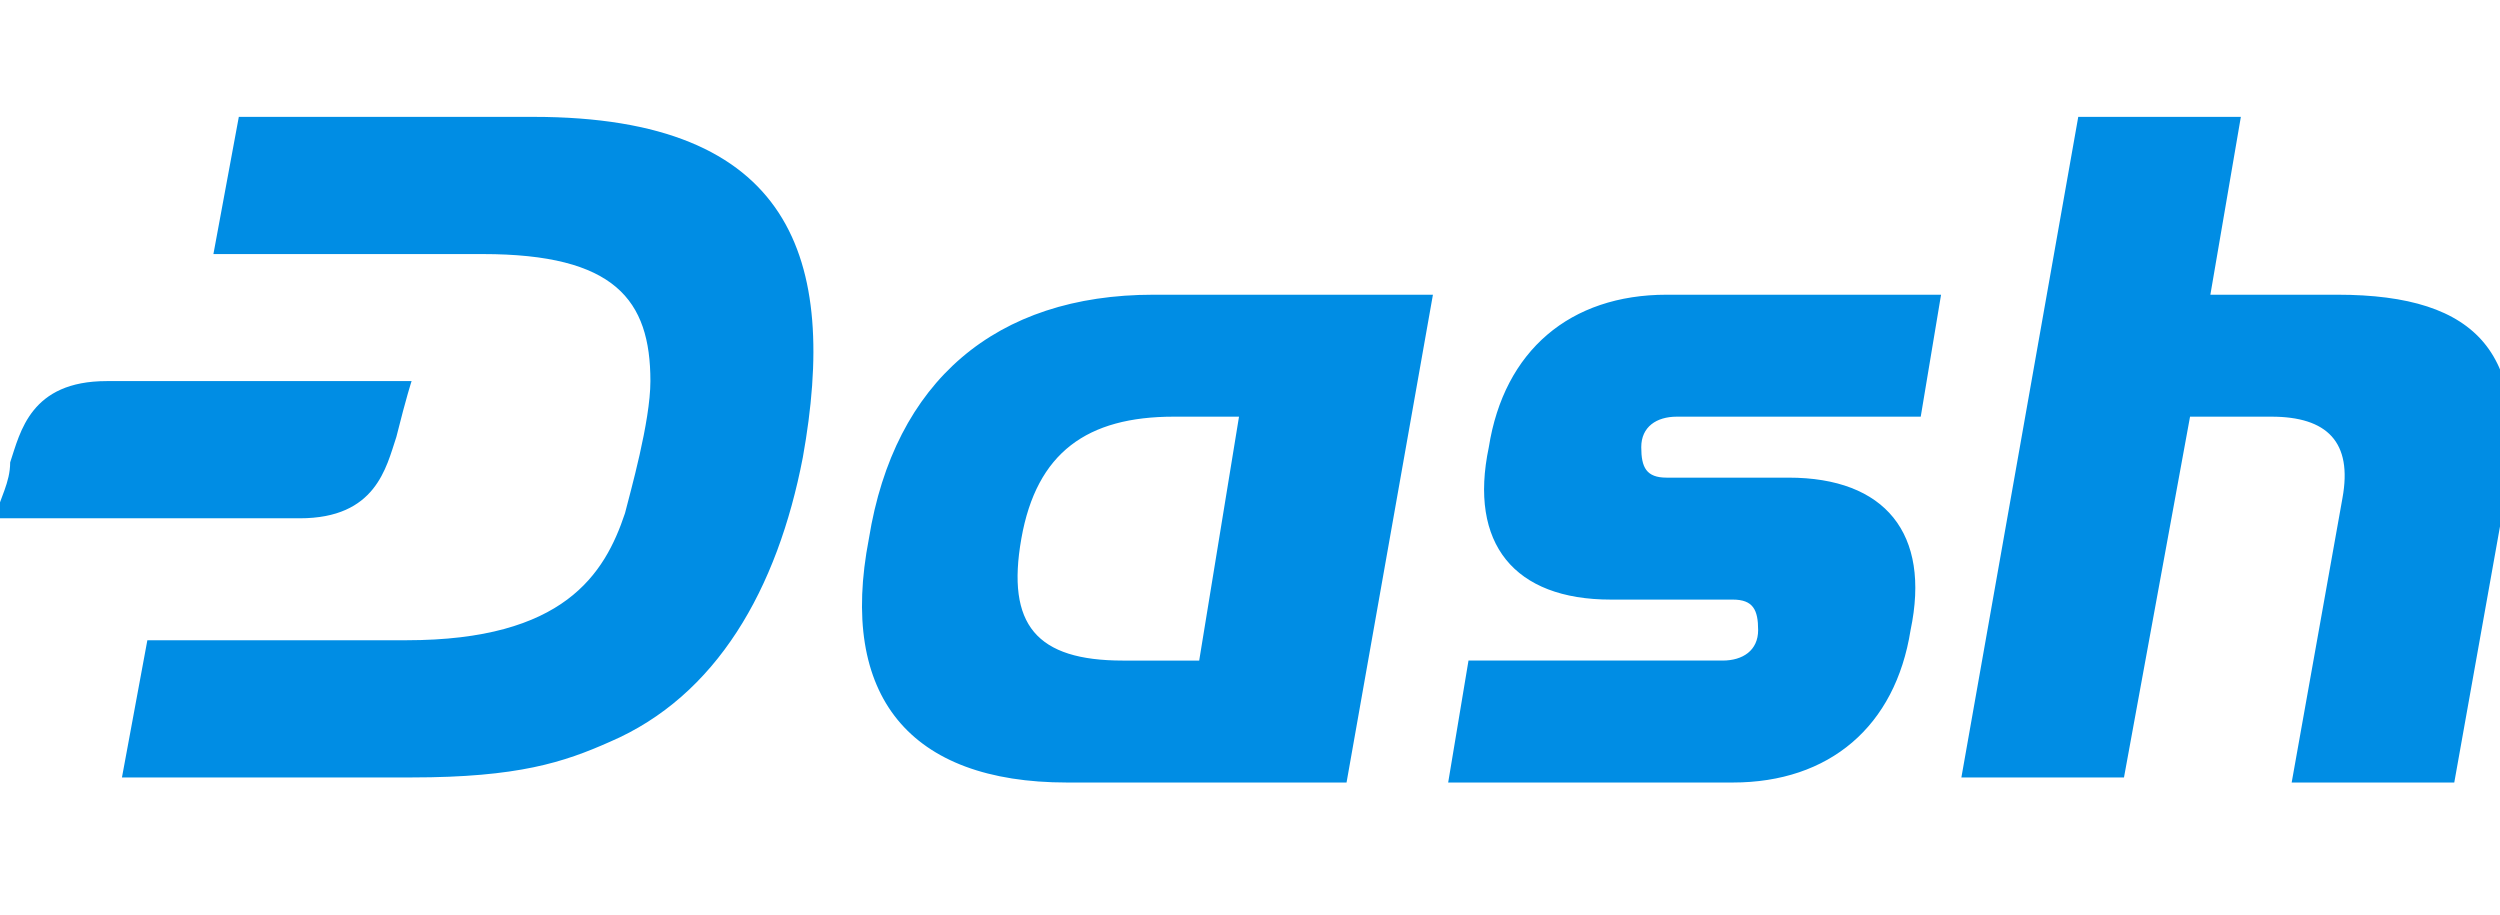
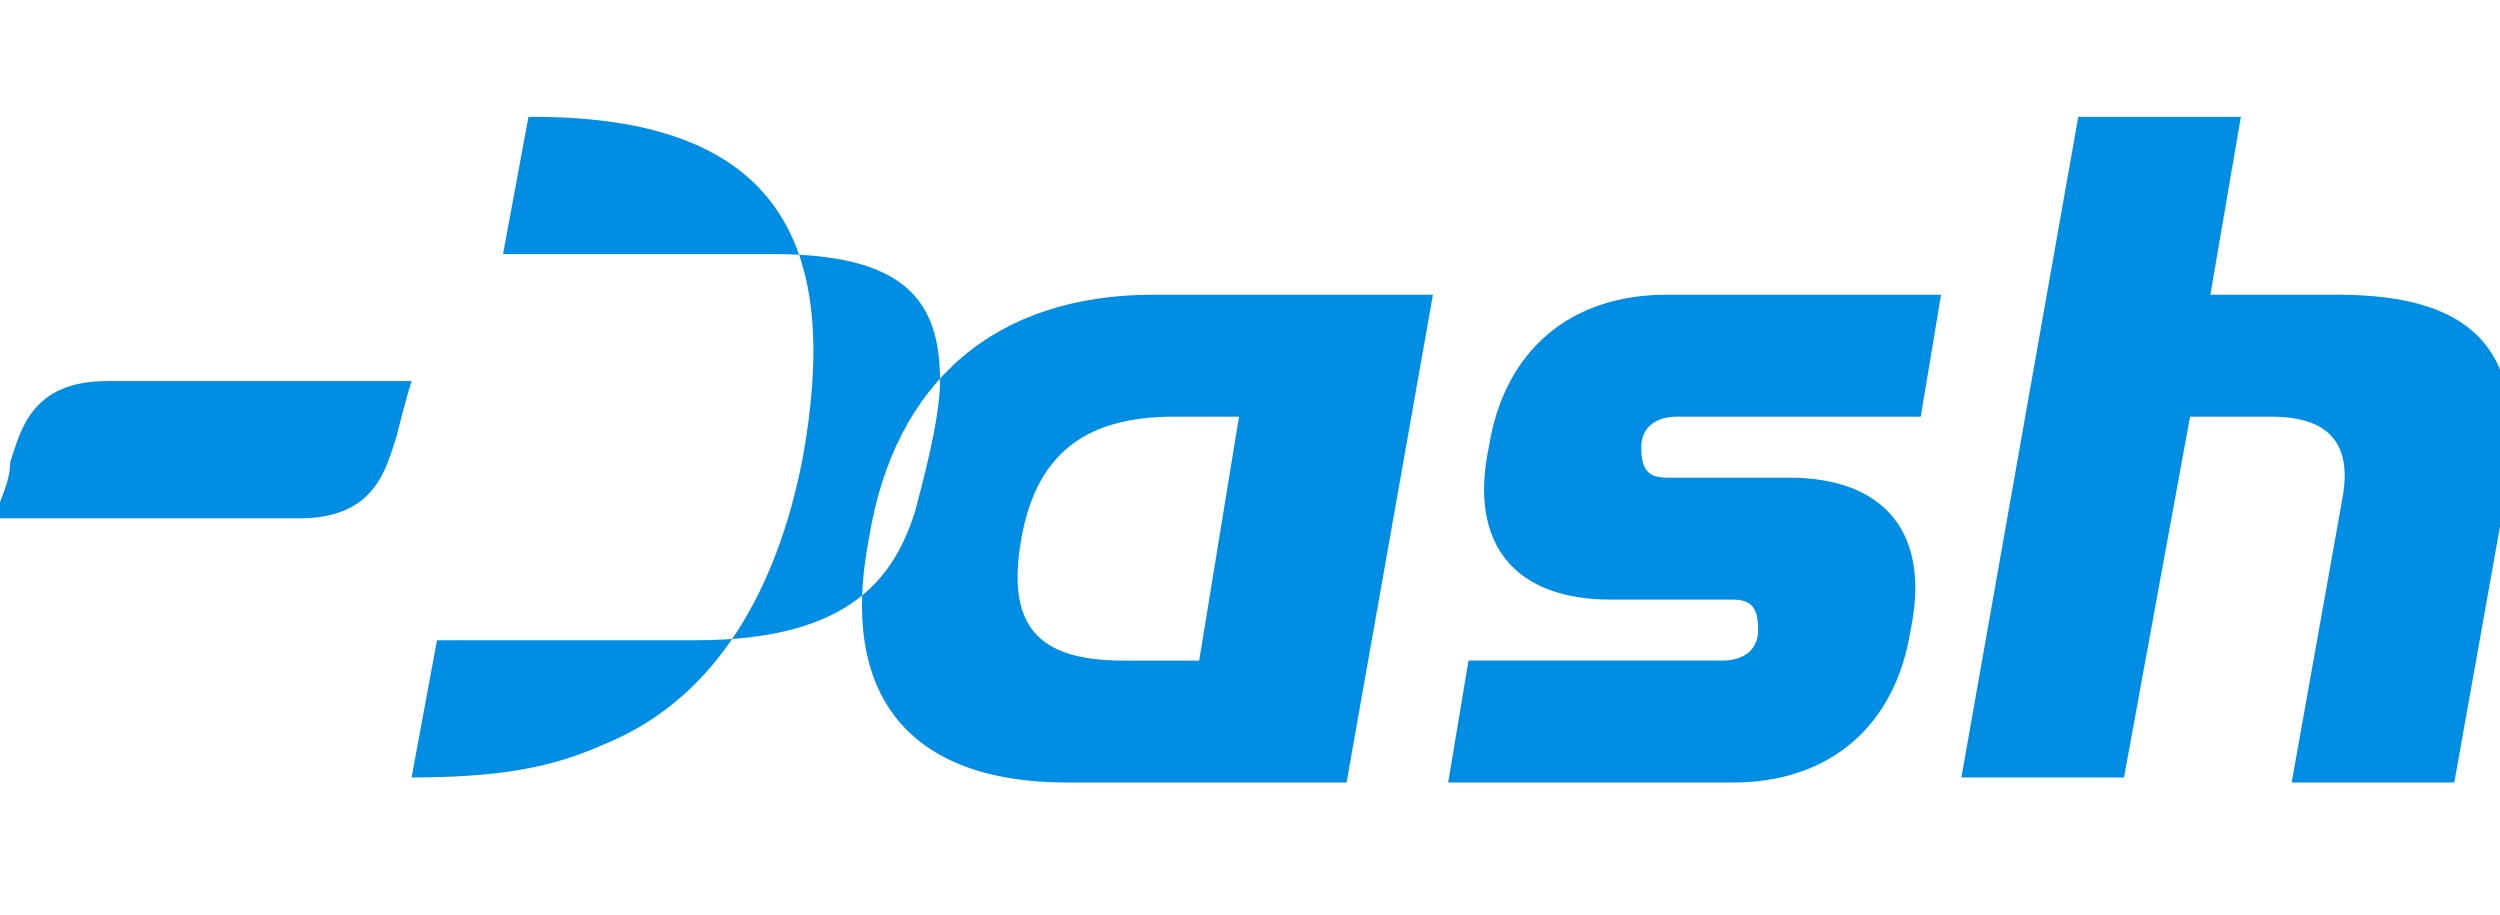
<svg xmlns="http://www.w3.org/2000/svg" id="Layer_1" version="1.1" viewBox="0 0 49.2 18">
  <defs>
    <style>
      .st0 {
        fill: #008de4;
      }
    </style>
  </defs>
-   <path class="st0" d="M37.8,8.2h-4.8c-.4,0-.7.2-.7.6,0,.4.1.6.5.6h2.4c1.9,0,2.8,1.1,2.4,3-.3,1.9-1.6,3-3.5,3h-5.6l.4-2.4h5c.4,0,.7-.2.7-.6,0-.4-.1-.6-.5-.6h-2.4c-1.9,0-2.8-1.1-2.4-3,.3-1.9,1.6-3,3.5-3h5.4l-.4,2.4h0ZM43.6,5.8h2.4c2.8,0,3.8,1.2,3.3,4l-1,5.6h-3.2s1-5.6,1-5.6c.2-1.1-.3-1.6-1.4-1.6h-1.6l-1.3,7.1h-3.2l2.3-13h3.2s-.6,3.5-.6,3.5ZM26.5,15.4h-5.5c-3.1,0-4.5-1.7-3.9-4.8.5-3.1,2.5-4.8,5.6-4.8h5.5l-1.7,9.6ZM10.5,2.3c5.1,0,6,2.8,5.3,6.7-.5,2.6-1.7,4.7-3.8,5.6-.9.4-1.8.7-3.9.7H2.4l.5-2.7h5.1c3.1,0,3.9-1.3,4.3-2.5.1-.4.5-1.8.5-2.6,0-1.6-.7-2.5-3.3-2.5h-5.3s.5-2.7.5-2.7h5.8ZM24.5,8.2h-1.4c-1.7,0-2.7.7-3,2.4-.3,1.7.3,2.4,2,2.4h1.5l.8-4.9h0ZM2.1,7.5c-1.5,0-1.7,1-1.9,1.6,0,.4-.2.7-.3,1.1h6c1.5,0,1.7-1,1.9-1.6.2-.8.3-1.1.3-1.1H2.1h0Z" />
+   <path class="st0" d="M37.8,8.2h-4.8c-.4,0-.7.2-.7.6,0,.4.1.6.5.6h2.4c1.9,0,2.8,1.1,2.4,3-.3,1.9-1.6,3-3.5,3h-5.6l.4-2.4h5c.4,0,.7-.2.7-.6,0-.4-.1-.6-.5-.6h-2.4c-1.9,0-2.8-1.1-2.4-3,.3-1.9,1.6-3,3.5-3h5.4l-.4,2.4h0ZM43.6,5.8h2.4c2.8,0,3.8,1.2,3.3,4l-1,5.6h-3.2s1-5.6,1-5.6c.2-1.1-.3-1.6-1.4-1.6h-1.6l-1.3,7.1h-3.2l2.3-13h3.2s-.6,3.5-.6,3.5ZM26.5,15.4h-5.5c-3.1,0-4.5-1.7-3.9-4.8.5-3.1,2.5-4.8,5.6-4.8h5.5l-1.7,9.6ZM10.5,2.3c5.1,0,6,2.8,5.3,6.7-.5,2.6-1.7,4.7-3.8,5.6-.9.4-1.8.7-3.9.7l.5-2.7h5.1c3.1,0,3.9-1.3,4.3-2.5.1-.4.5-1.8.5-2.6,0-1.6-.7-2.5-3.3-2.5h-5.3s.5-2.7.5-2.7h5.8ZM24.5,8.2h-1.4c-1.7,0-2.7.7-3,2.4-.3,1.7.3,2.4,2,2.4h1.5l.8-4.9h0ZM2.1,7.5c-1.5,0-1.7,1-1.9,1.6,0,.4-.2.7-.3,1.1h6c1.5,0,1.7-1,1.9-1.6.2-.8.3-1.1.3-1.1H2.1h0Z" />
</svg>